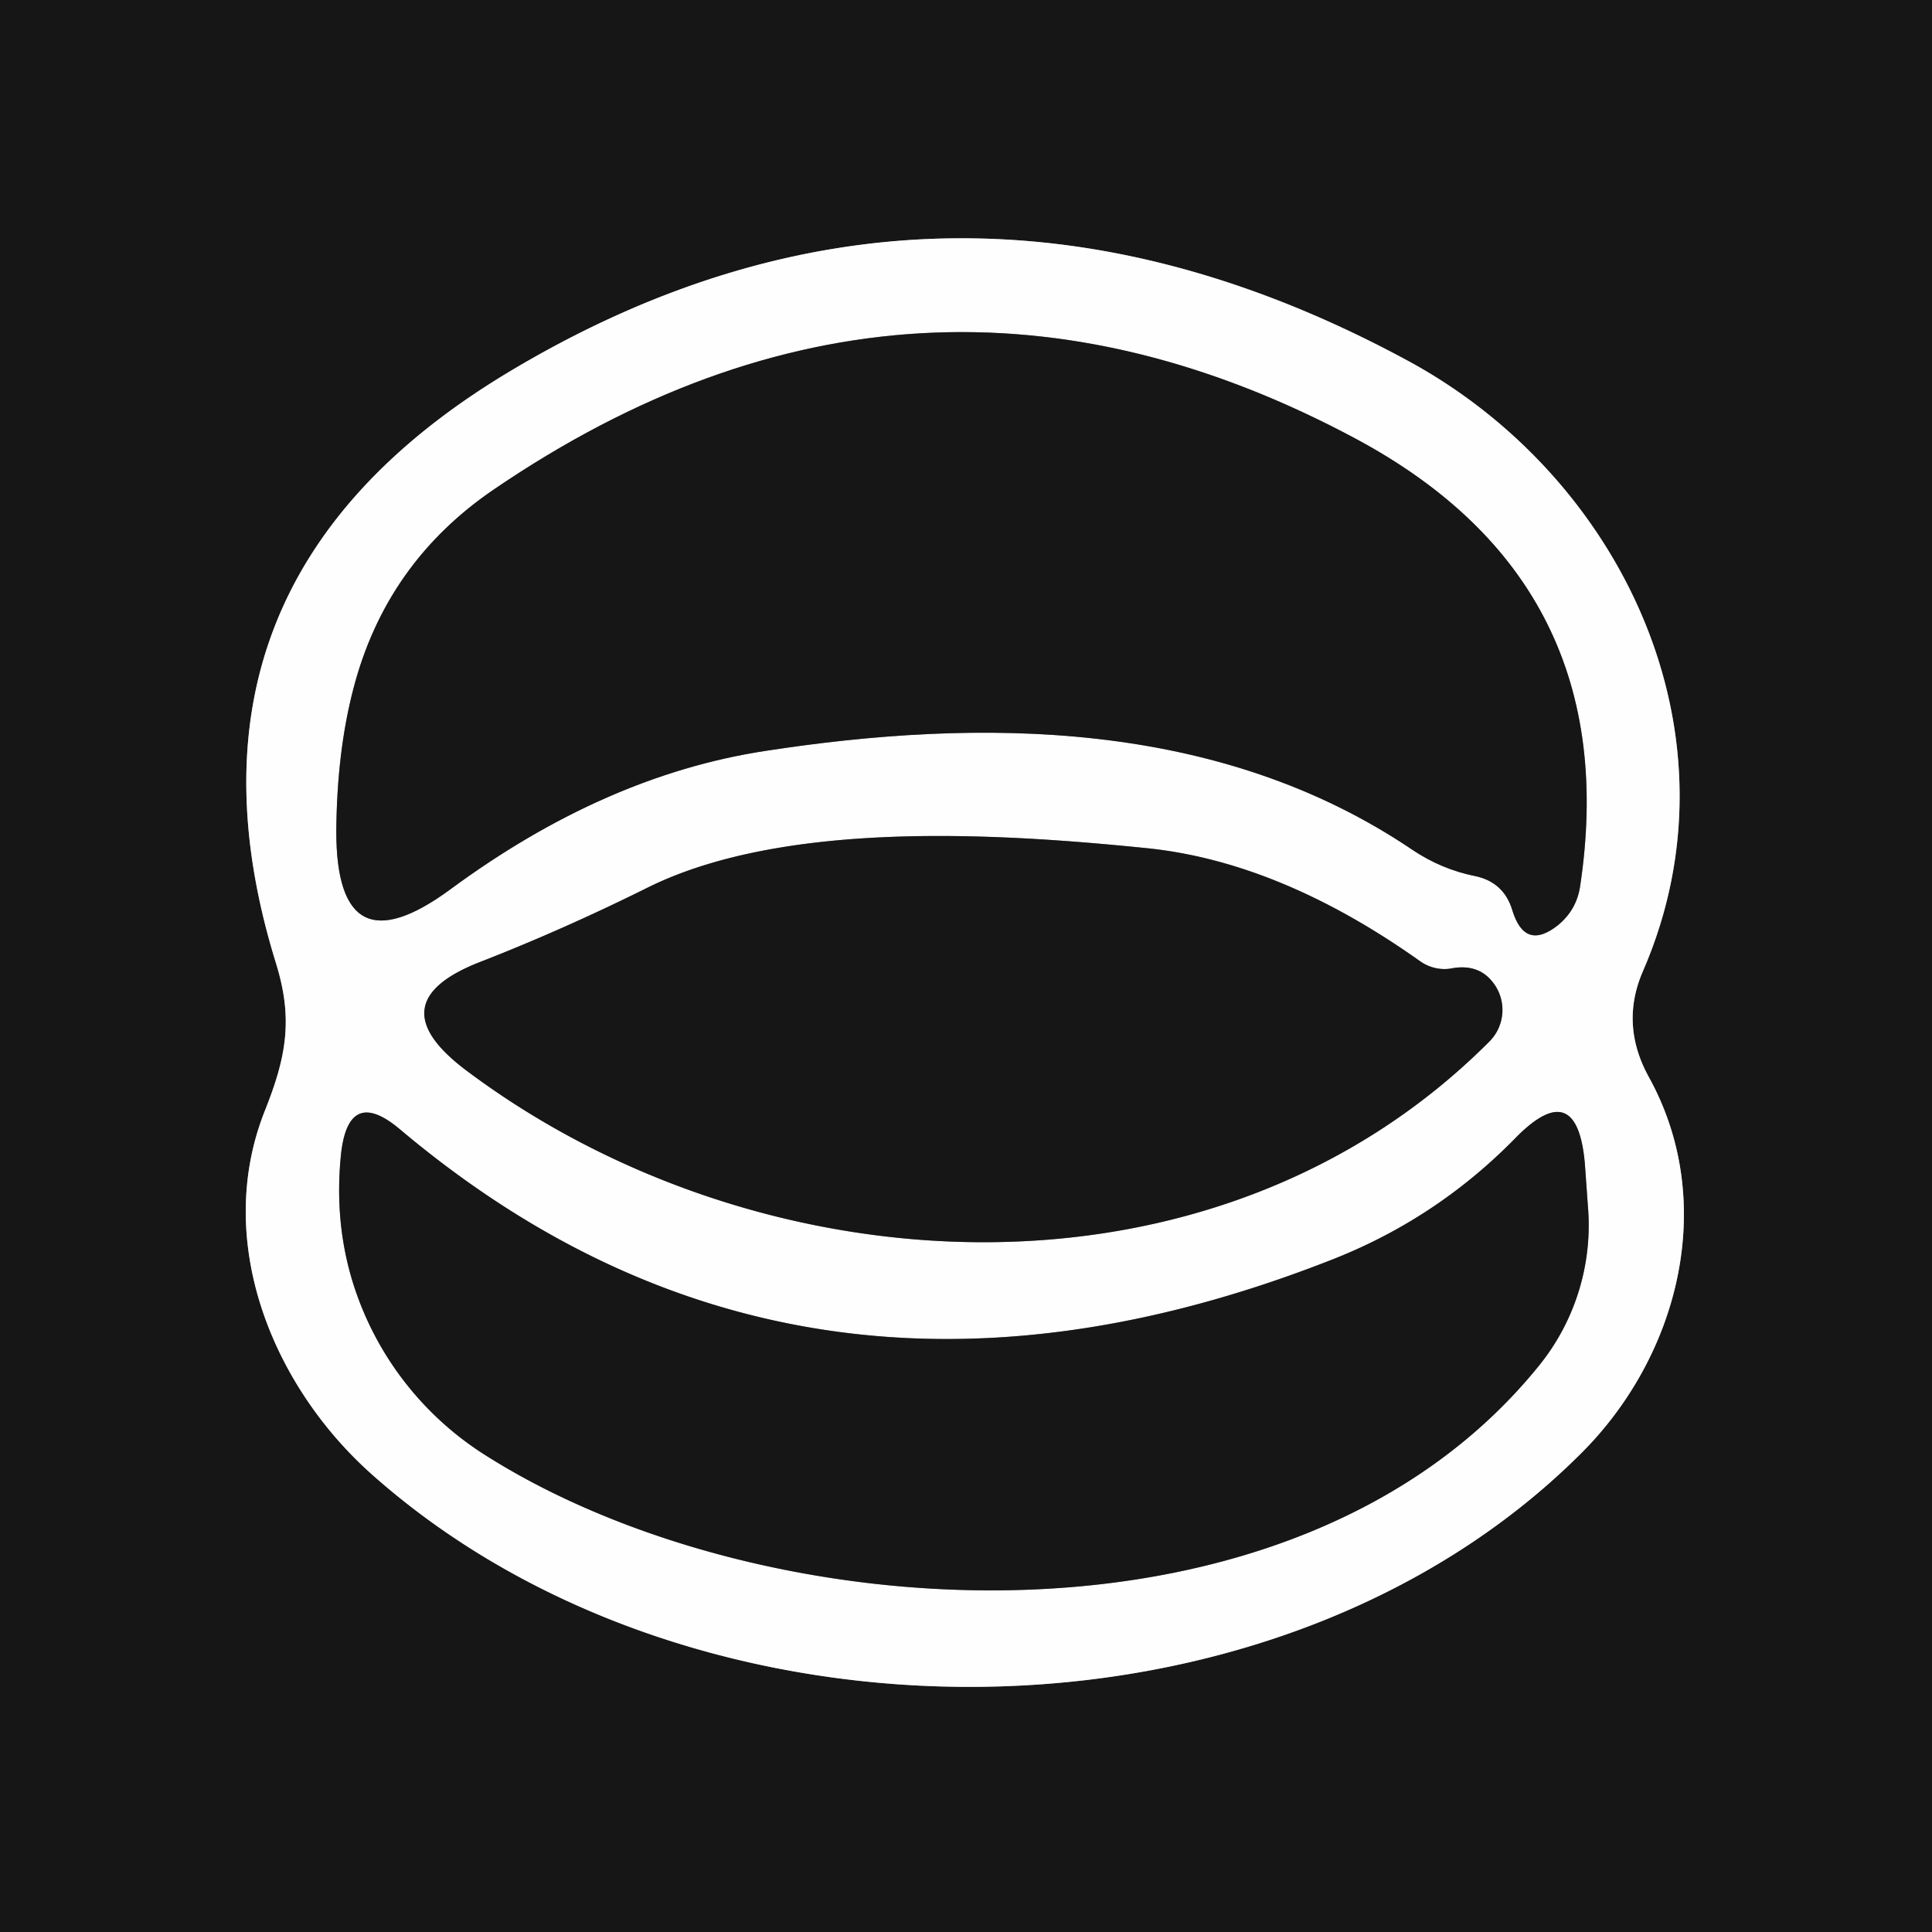
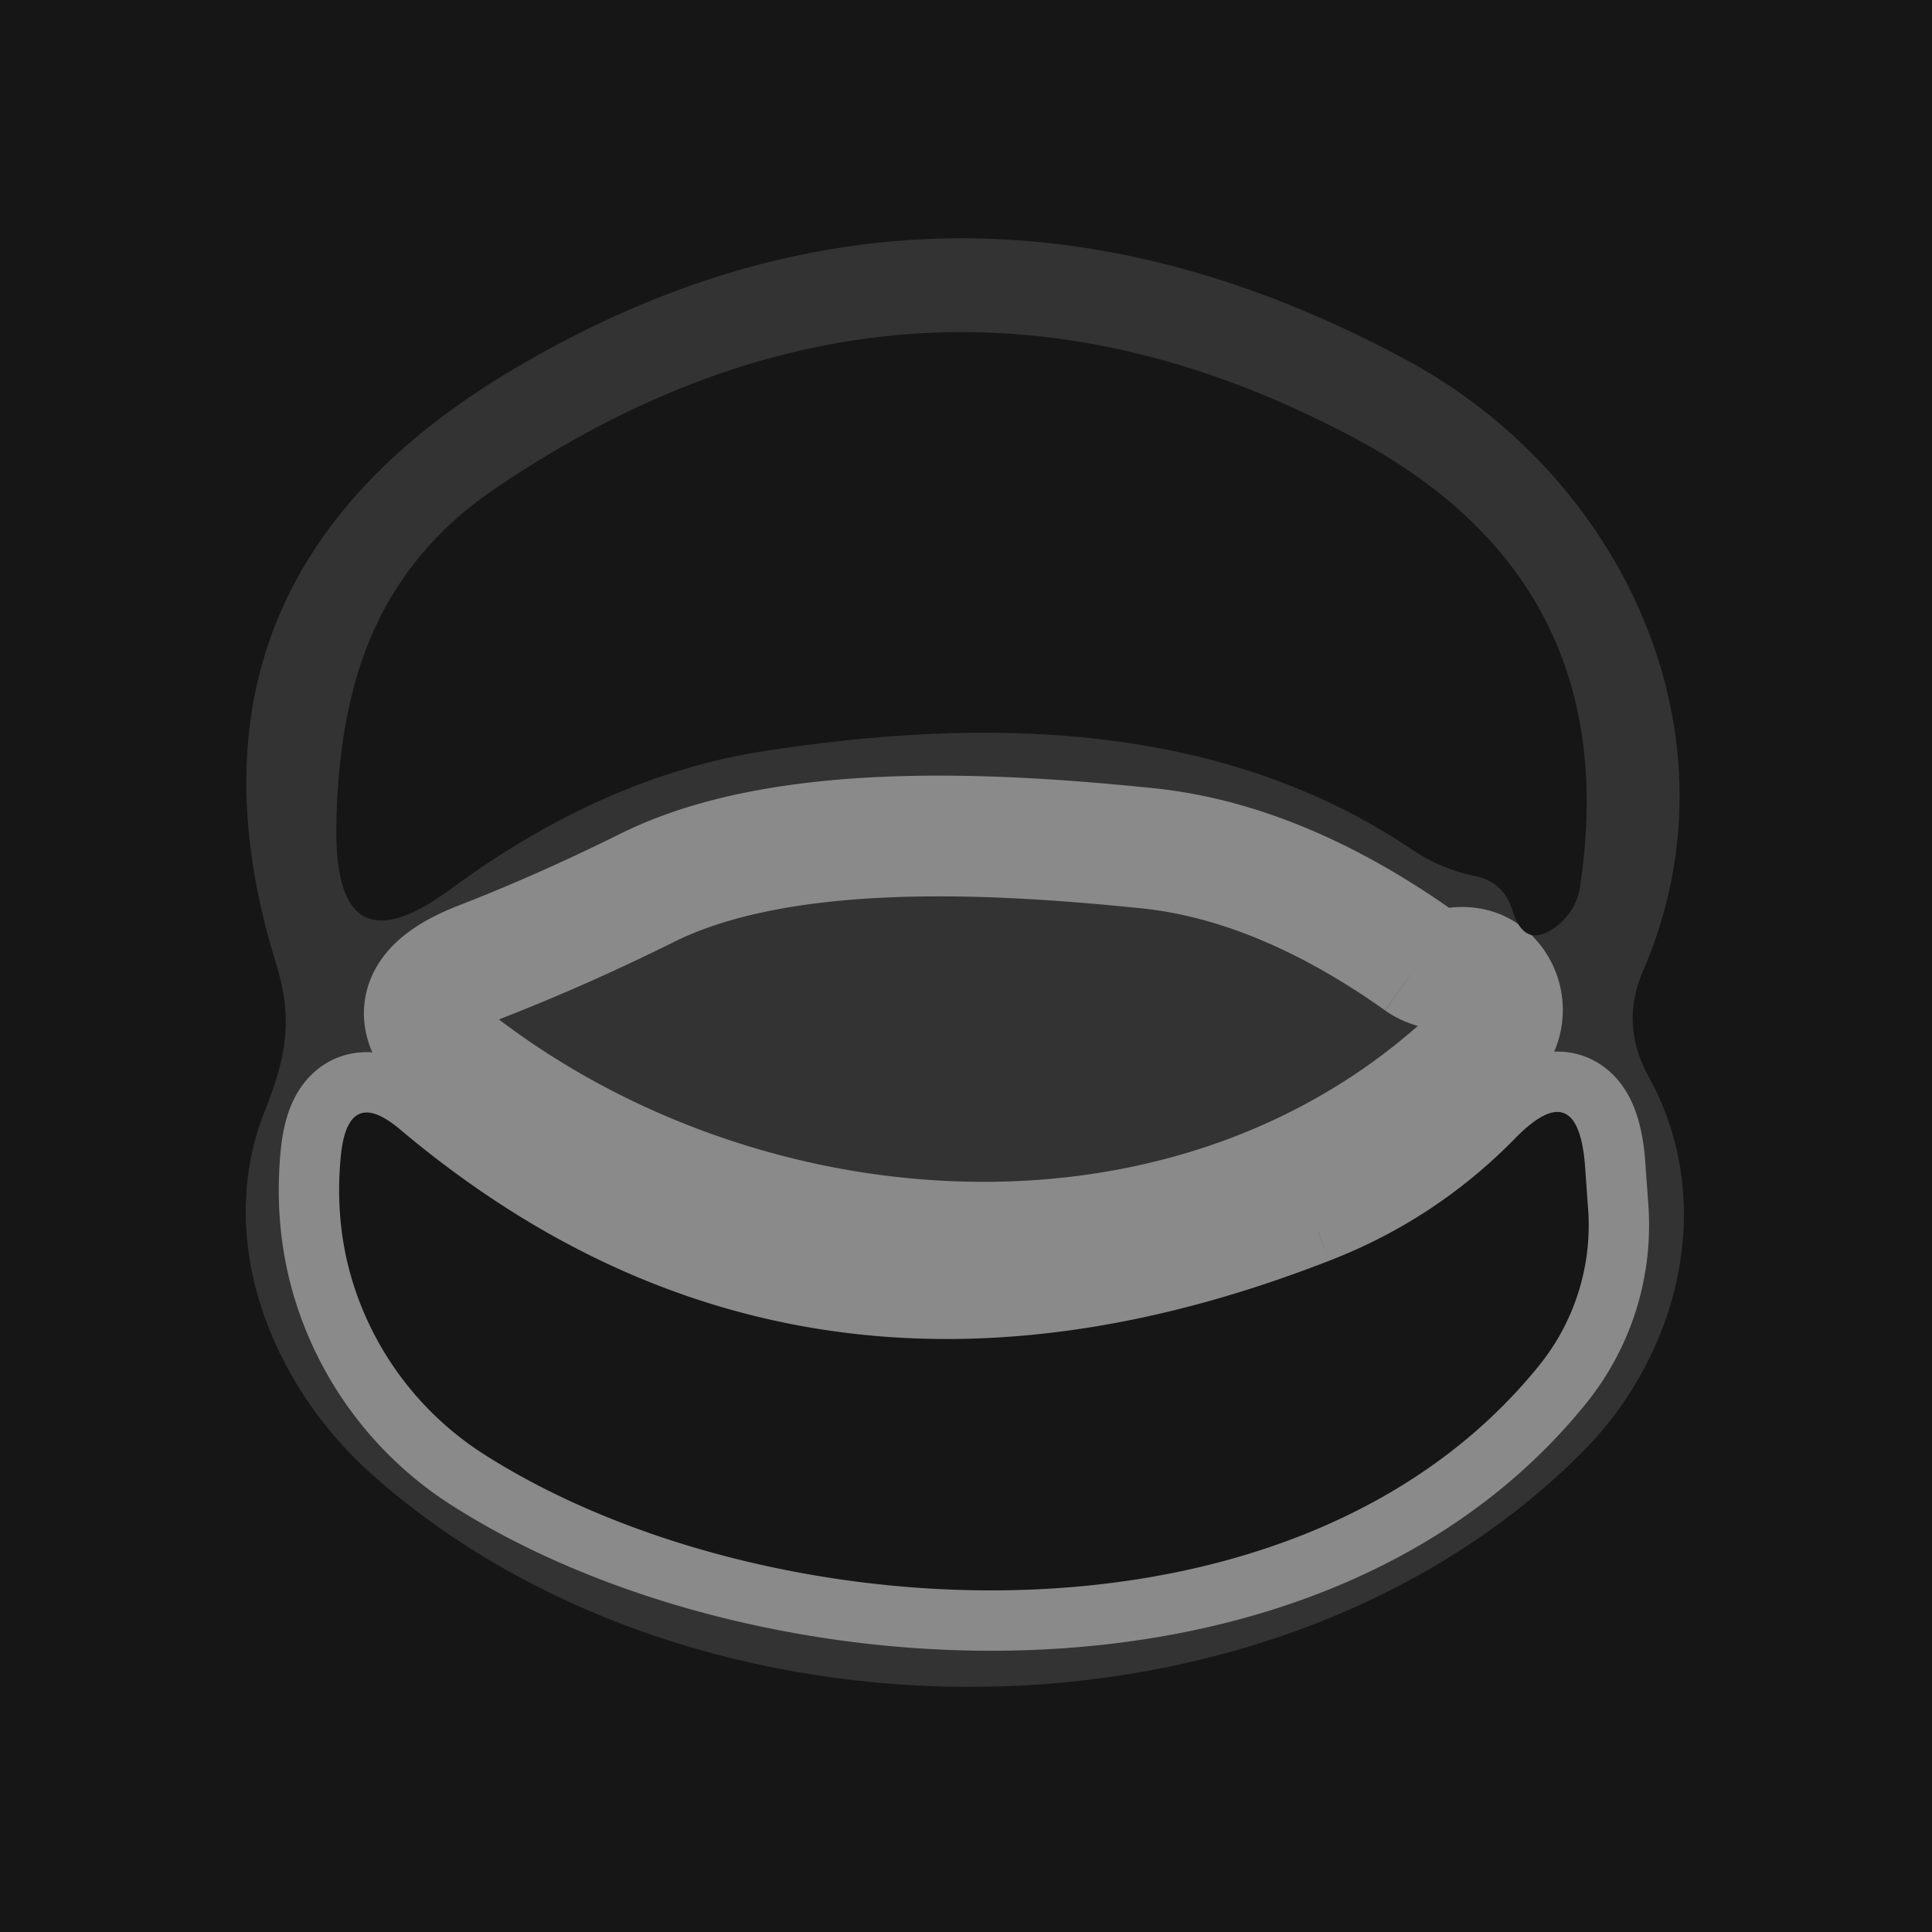
<svg xmlns="http://www.w3.org/2000/svg" version="1.1" viewBox="0.00 0.00 32.00 32.00">
  <rect x="0.00" y="0.00" width="32.00" height="32.00" fill="#333333" stroke="none" />
  <g stroke-width="2.00" fill="none" stroke-linecap="butt">
-     <path stroke="#8a8a8a" vector-effect="non-scaling-stroke" d="   M 27.21 16.09   C 28.92 12.16 26.85 7.87 23.29 5.96   Q 15.67 1.85 8.48 6.13   Q 2.61 9.62 4.57 15.95   C 4.86 16.88 4.74 17.51 4.39 18.39   C 3.53 20.54 4.50 22.95 6.17 24.43   C 11.52 29.18 21.08 29.15 26.17 24.09   C 27.81 22.47 28.46 19.92 27.31 17.84   Q 26.83 16.97 27.21 16.09" />
-     <path stroke="#8a8a8a" vector-effect="non-scaling-stroke" d="   M 7.46 14.73   Q 10.01 12.85 12.66 12.44   C 16.22 11.89 20.18 11.90 23.40 14.08   Q 23.88 14.40 24.43 14.51   Q 24.91 14.61 25.05 15.08   Q 25.26 15.76 25.81 15.32   Q 26.11 15.07 26.17 14.69   Q 26.93 9.68 22.48 7.28   Q 15.17 3.35 8.19 8.10   Q 6.39 9.32 5.85 11.42   Q 5.58 12.46 5.57 13.77   Q 5.57 16.12 7.46 14.73" />
    <path stroke="#8a8a8a" vector-effect="non-scaling-stroke" d="   M 23.52 15.92   Q 21.21 14.28 19.01 14.05   C 16.64 13.81 13.01 13.56 10.71 14.71   Q 9.32 15.40 7.96 15.93   Q 6.23 16.60 7.71 17.72   C 12.56 21.37 20.09 21.84 24.67 17.25   A 0.74 0.74 0.0 0 0 24.71 16.25   Q 24.47 15.96 24.04 16.04   A 0.71 0.67 56.6 0 1 23.52 15.92" />
    <path stroke="#8a8a8a" vector-effect="non-scaling-stroke" d="   M 22.02 20.88   Q 13.27 24.30 6.63 18.71   Q 5.78 17.99 5.65 19.10   Q 5.53 20.24 5.85 21.26   A 5.21 5.21 0.0 0 0 8.02 24.09   C 12.63 27.03 21.45 27.62 25.49 22.62   A 3.70 3.69 62.1 0 0 26.30 19.97   L 26.25 19.27   Q 26.12 17.81 25.10 18.85   Q 23.78 20.20 22.02 20.88" />
  </g>
  <path fill="#161616" d="   M 0.00 0.00   L 32.00 0.00   L 32.00 32.00   L 0.00 32.00   L 0.00 0.00   Z   M 27.21 16.09   C 28.92 12.16 26.85 7.87 23.29 5.96   Q 15.67 1.85 8.48 6.13   Q 2.61 9.62 4.57 15.95   C 4.86 16.88 4.74 17.51 4.39 18.39   C 3.53 20.54 4.50 22.95 6.17 24.43   C 11.52 29.18 21.08 29.15 26.17 24.09   C 27.81 22.47 28.46 19.92 27.31 17.84   Q 26.83 16.97 27.21 16.09   Z" />
-   <path fill="#fefefe" d="   M 27.21 16.09   Q 26.83 16.97 27.31 17.84   C 28.46 19.92 27.81 22.47 26.17 24.09   C 21.08 29.15 11.52 29.18 6.17 24.43   C 4.50 22.95 3.53 20.54 4.39 18.39   C 4.74 17.51 4.86 16.88 4.57 15.95   Q 2.61 9.62 8.48 6.13   Q 15.67 1.85 23.29 5.96   C 26.85 7.87 28.92 12.16 27.21 16.09   Z   M 7.46 14.73   Q 10.01 12.85 12.66 12.44   C 16.22 11.89 20.18 11.90 23.40 14.08   Q 23.88 14.40 24.43 14.51   Q 24.91 14.61 25.05 15.08   Q 25.26 15.76 25.81 15.32   Q 26.11 15.07 26.17 14.69   Q 26.93 9.68 22.48 7.28   Q 15.17 3.35 8.19 8.10   Q 6.39 9.32 5.85 11.42   Q 5.58 12.46 5.57 13.77   Q 5.57 16.12 7.46 14.73   Z   M 23.52 15.92   Q 21.21 14.28 19.01 14.05   C 16.64 13.81 13.01 13.56 10.71 14.71   Q 9.32 15.40 7.96 15.93   Q 6.23 16.60 7.71 17.72   C 12.56 21.37 20.09 21.84 24.67 17.25   A 0.74 0.74 0.0 0 0 24.71 16.25   Q 24.47 15.96 24.04 16.04   A 0.71 0.67 56.6 0 1 23.52 15.92   Z   M 22.02 20.88   Q 13.27 24.30 6.63 18.71   Q 5.78 17.99 5.65 19.10   Q 5.53 20.24 5.85 21.26   A 5.21 5.21 0.0 0 0 8.02 24.09   C 12.63 27.03 21.45 27.62 25.49 22.62   A 3.70 3.69 62.1 0 0 26.30 19.97   L 26.25 19.27   Q 26.12 17.81 25.10 18.85   Q 23.78 20.20 22.02 20.88   Z" />
  <path fill="#161616" d="   M 7.46 14.73   Q 5.57 16.12 5.57 13.77   Q 5.58 12.46 5.85 11.42   Q 6.39 9.32 8.19 8.10   Q 15.17 3.35 22.48 7.28   Q 26.93 9.68 26.17 14.69   Q 26.11 15.07 25.81 15.32   Q 25.26 15.76 25.05 15.08   Q 24.91 14.61 24.43 14.51   Q 23.88 14.40 23.40 14.08   C 20.18 11.90 16.22 11.89 12.66 12.44   Q 10.01 12.85 7.46 14.73   Z" />
-   <path fill="#161616" d="   M 24.04 16.04   Q 24.47 15.96 24.71 16.25   A 0.74 0.74 0.0 0 1 24.67 17.25   C 20.09 21.84 12.56 21.37 7.71 17.72   Q 6.23 16.60 7.96 15.93   Q 9.32 15.40 10.71 14.71   C 13.01 13.56 16.64 13.81 19.01 14.05   Q 21.21 14.28 23.52 15.92   A 0.71 0.67 56.6 0 0 24.04 16.04   Z" />
  <path fill="#161616" d="   M 22.02 20.88   Q 23.78 20.20 25.10 18.85   Q 26.12 17.81 26.25 19.27   L 26.30 19.97   A 3.70 3.69 62.1 0 1 25.49 22.62   C 21.45 27.62 12.63 27.03 8.02 24.09   A 5.21 5.21 0.0 0 1 5.85 21.26   Q 5.53 20.24 5.65 19.10   Q 5.78 17.99 6.63 18.71   Q 13.27 24.30 22.02 20.88   Z" />
</svg>